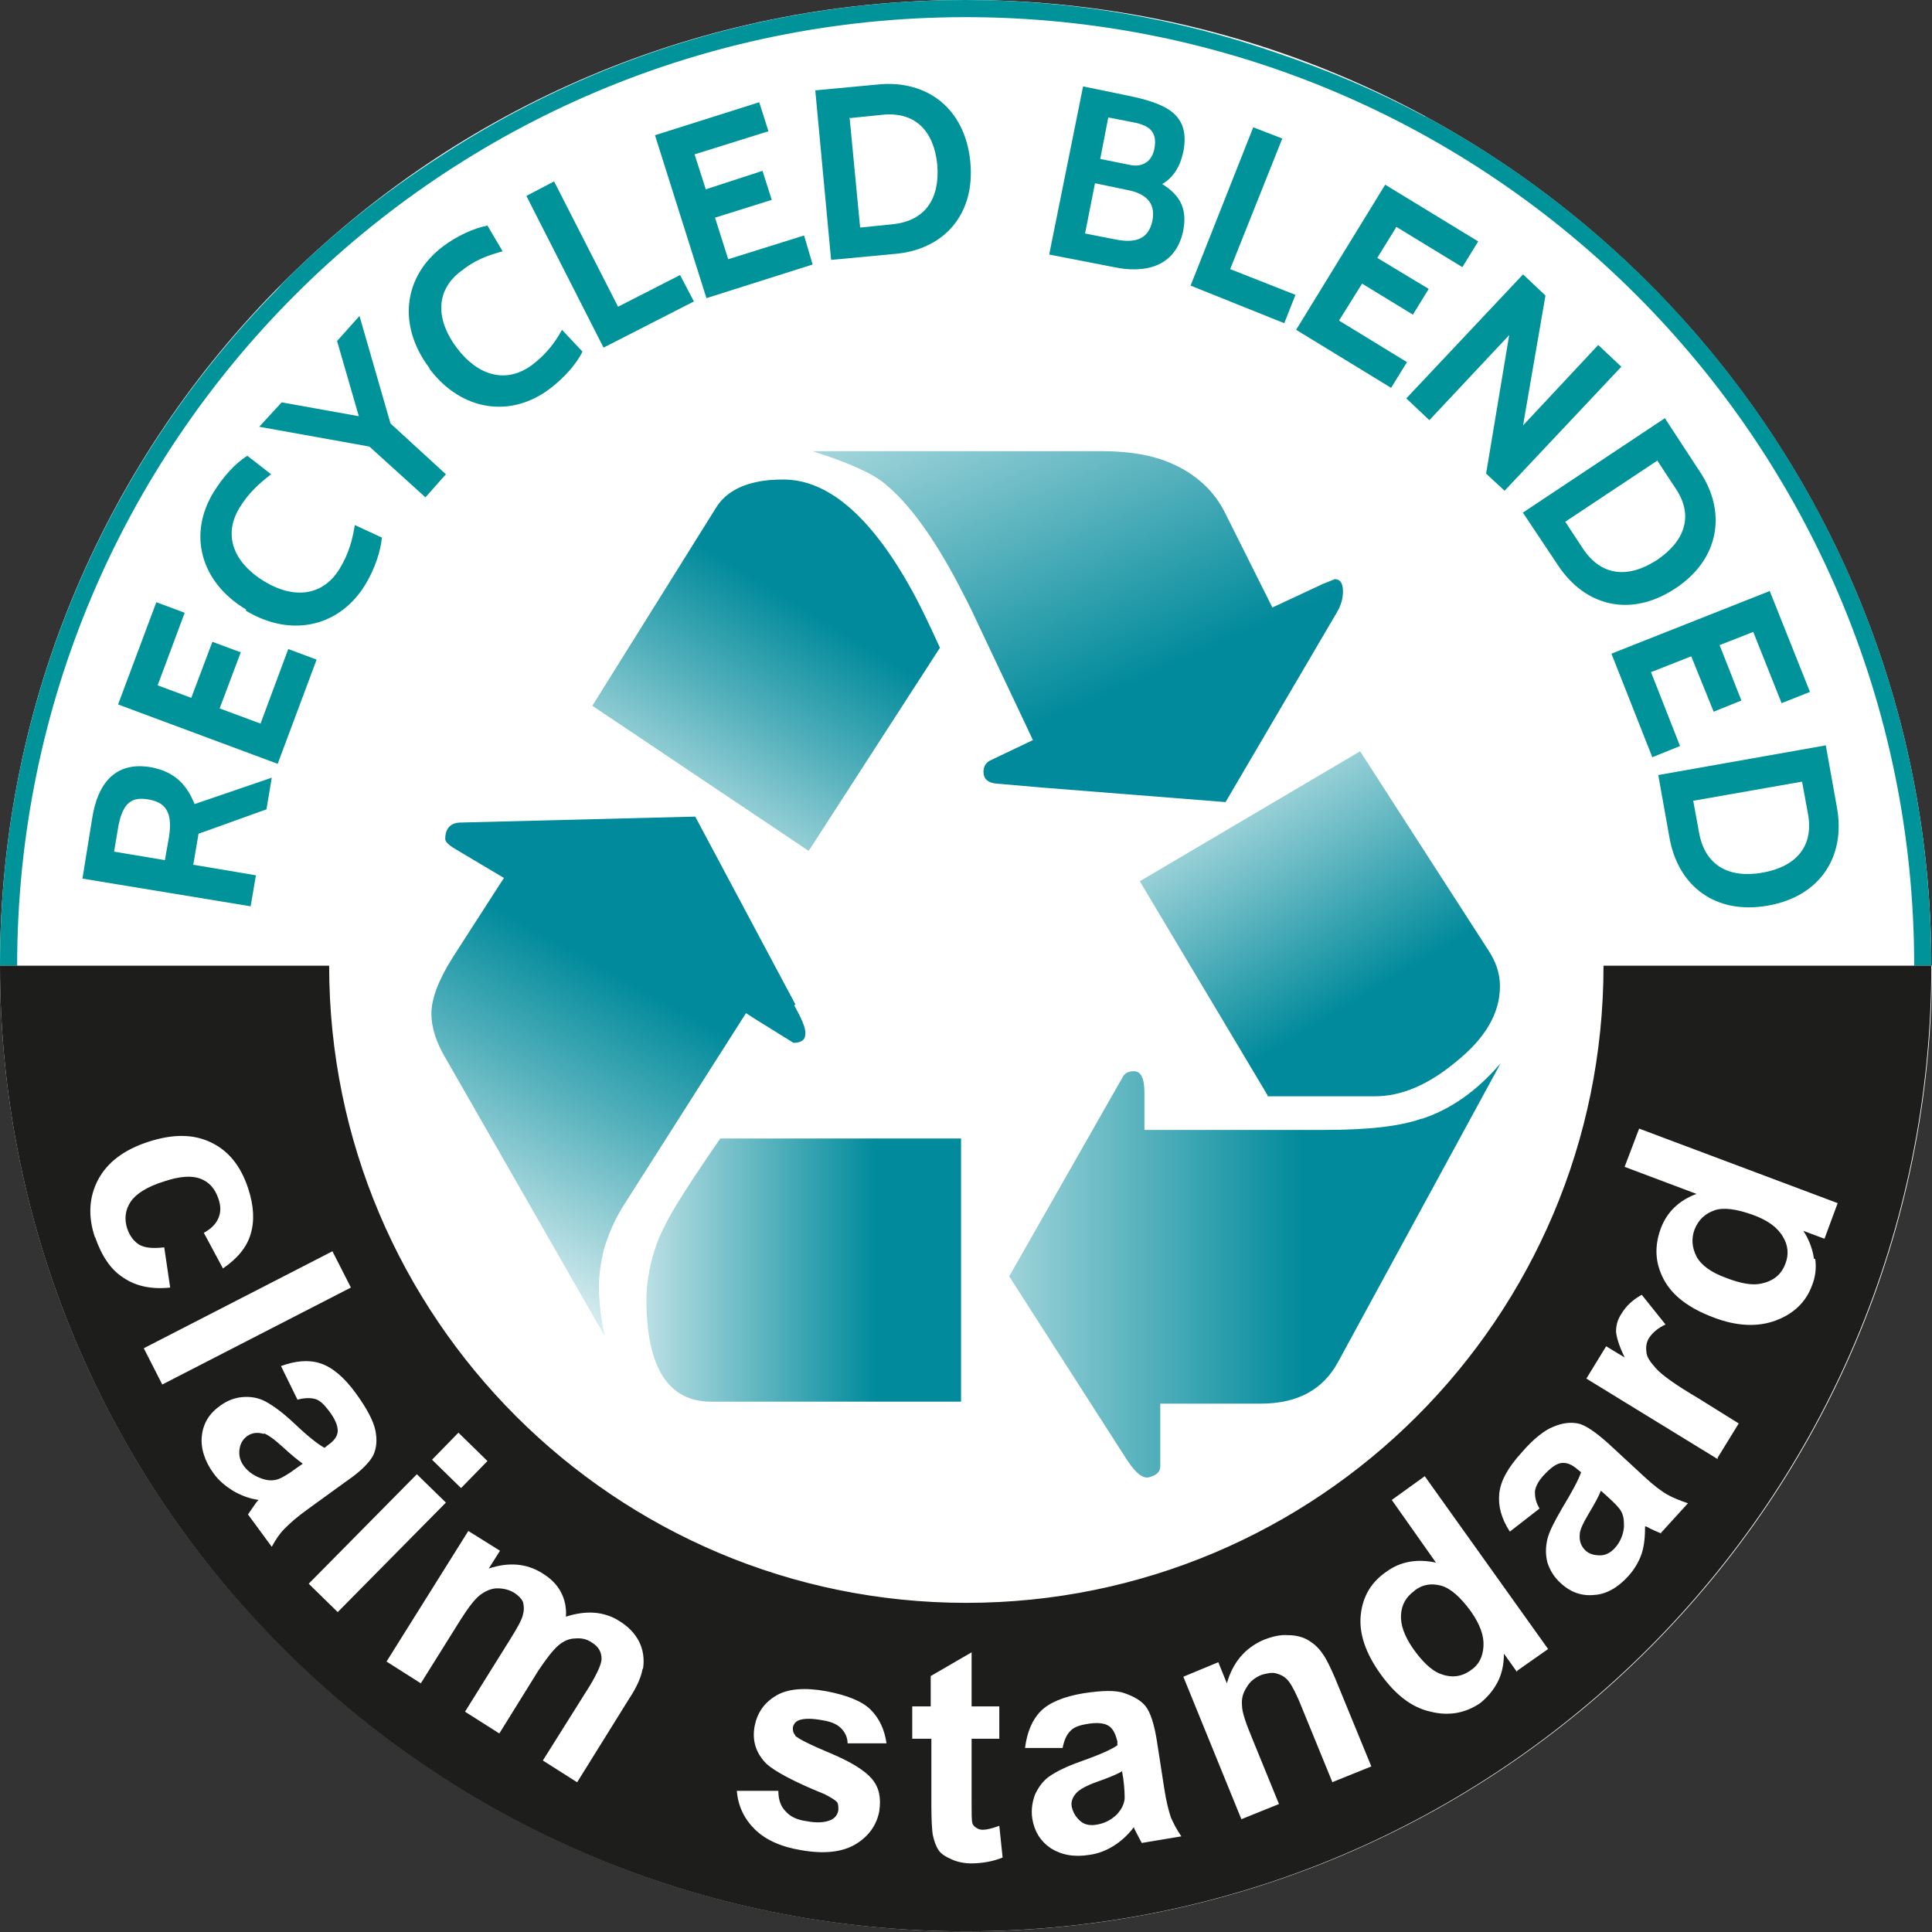
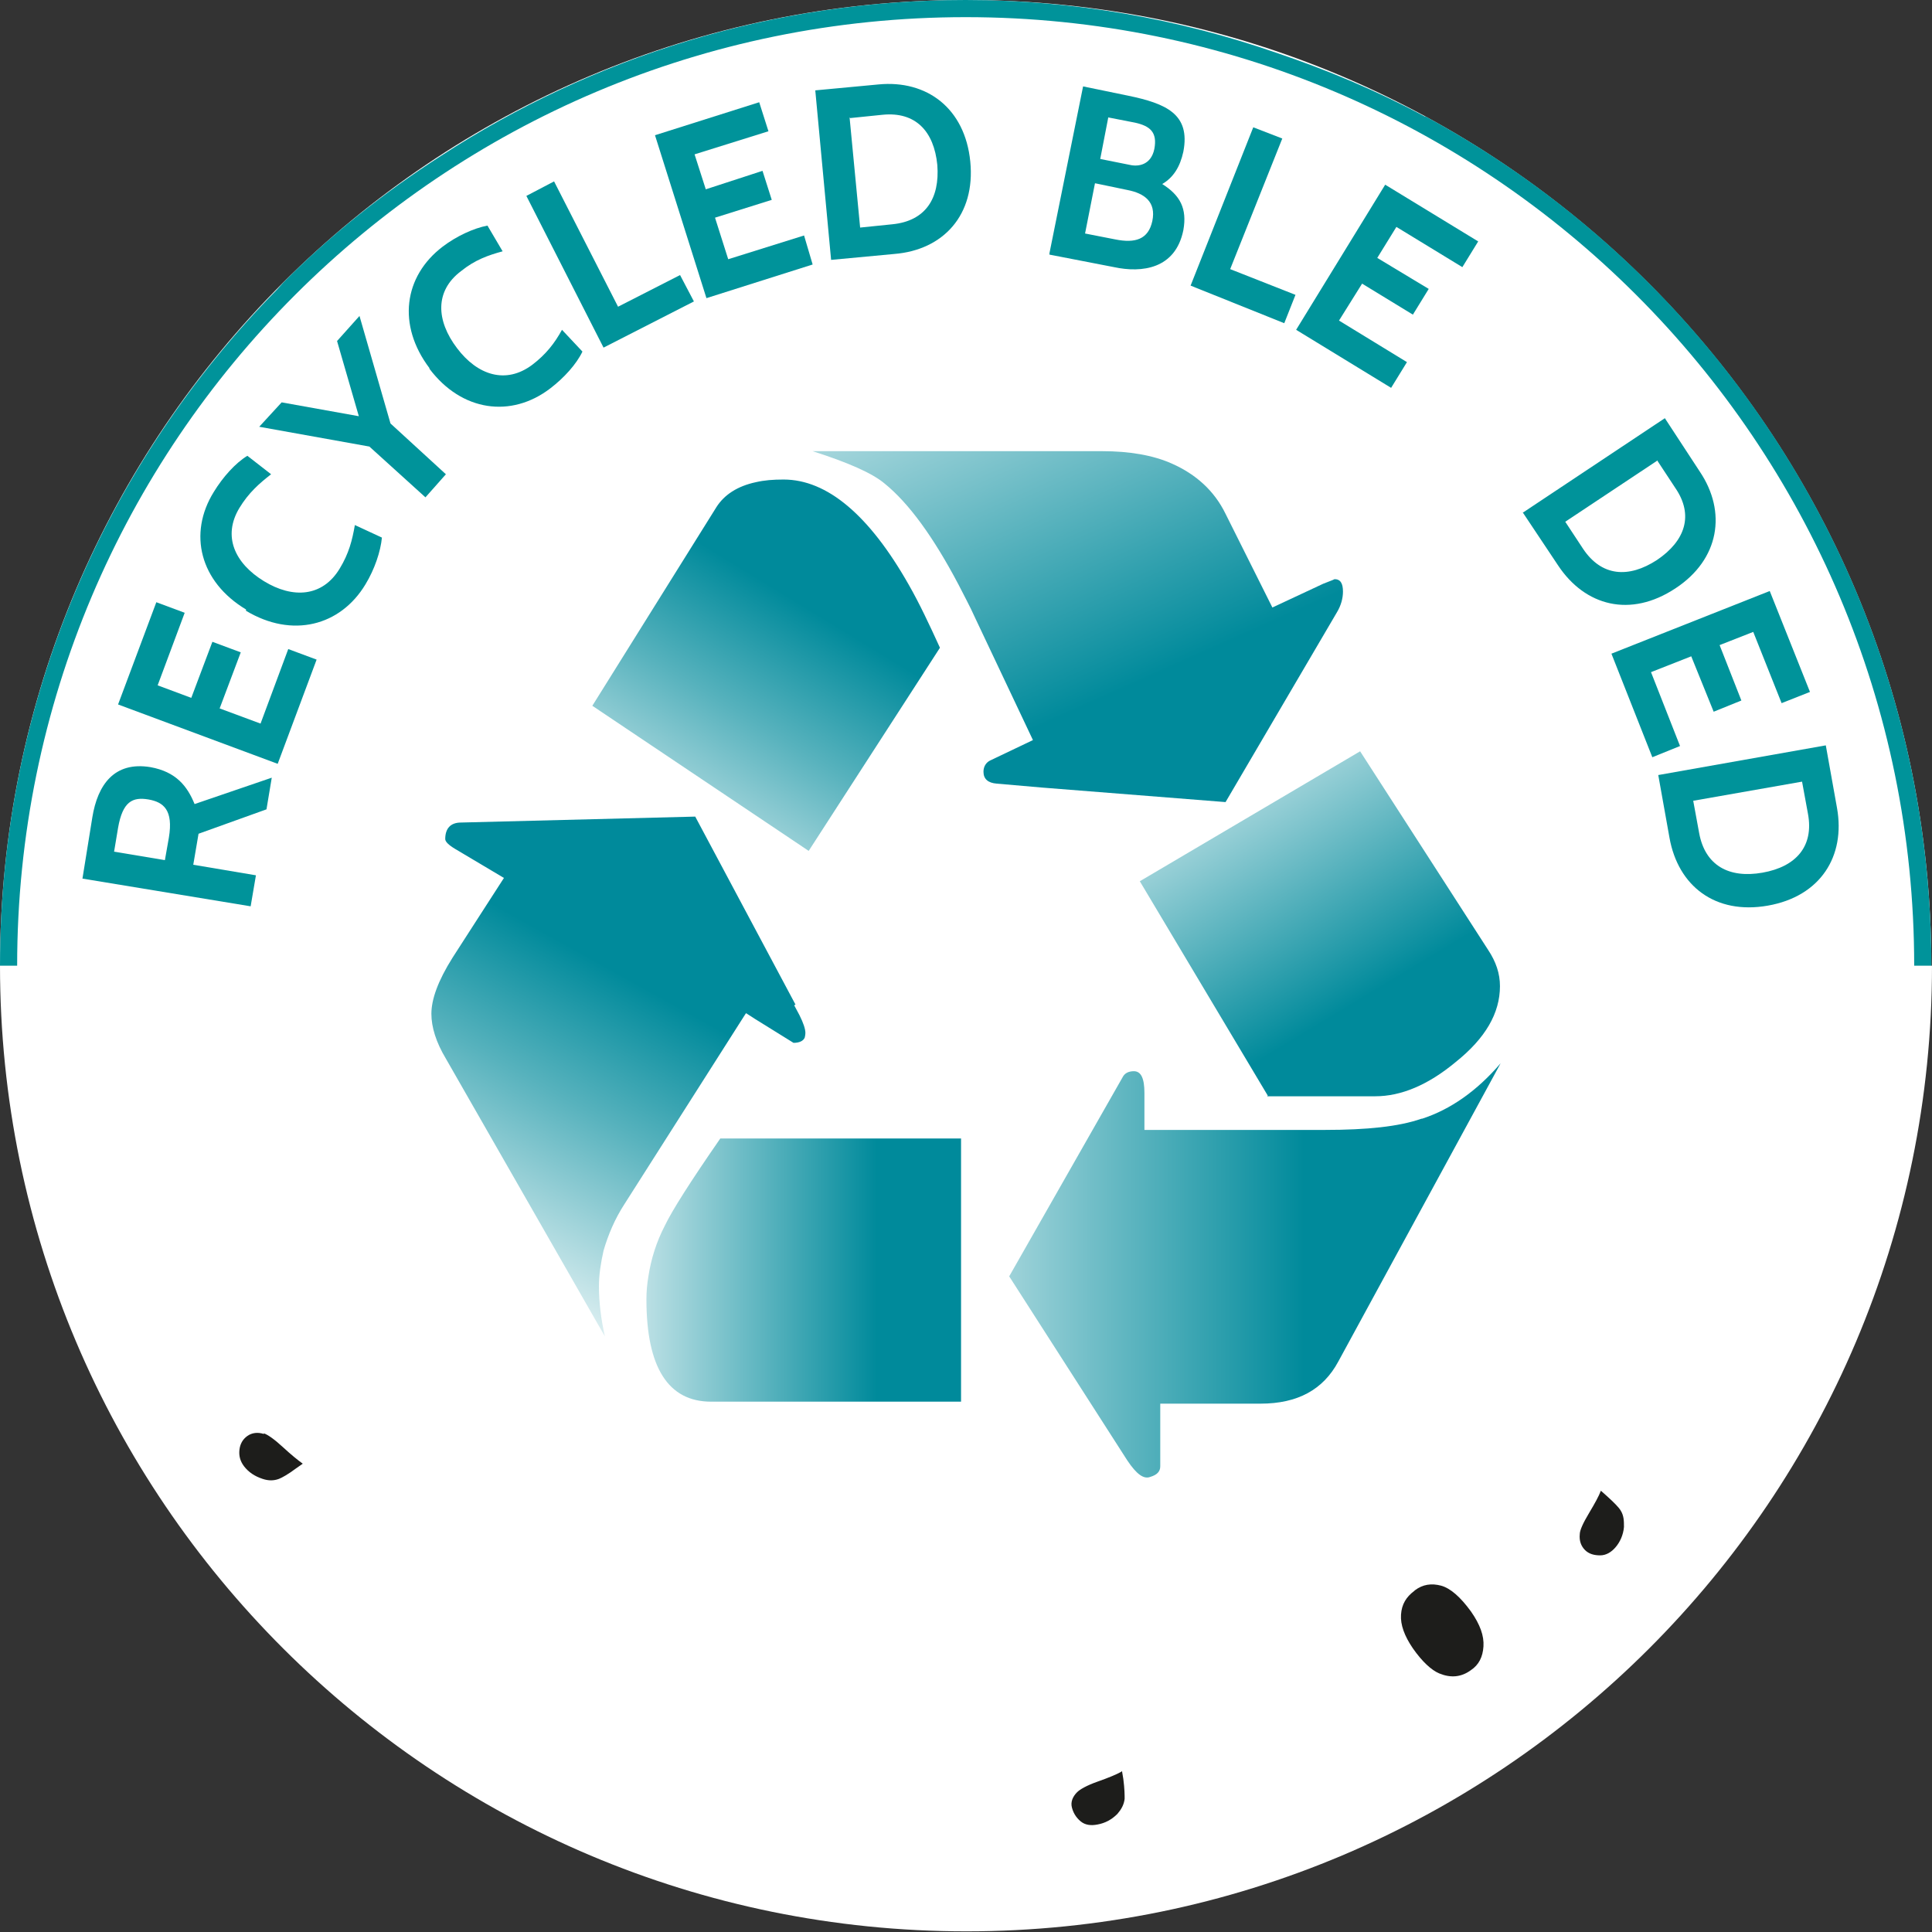
<svg xmlns="http://www.w3.org/2000/svg" xmlns:xlink="http://www.w3.org/1999/xlink" id="Calque_2" viewBox="0 0 29.29 29.29">
  <rect x="0" y="0" width="29.29" height="29.29" fill="#333333" stroke="none" />
  <defs>
    <style>
      .cls-1 {
        fill: url(#linear-gradient-5);
      }

      .cls-2 {
        fill: url(#linear-gradient-6);
      }

      .cls-3 {
        fill: url(#linear-gradient-4);
      }

      .cls-4 {
        fill: url(#linear-gradient-3);
      }

      .cls-5 {
        fill: url(#linear-gradient-2);
      }

      .cls-6 {
        fill: #00939a;
      }

      .cls-7 {
        fill: url(#linear-gradient);
      }

      .cls-8 {
        fill: #1d1d1b;
      }

      .cls-9 {
        fill: #fff;
      }
    </style>
    <linearGradient id="linear-gradient" x1="8.51" y1="19.26" x2="13.29" y2="19.26" gradientUnits="userSpaceOnUse">
      <stop offset="0" stop-color="#fff" />
      <stop offset="1" stop-color="#008a9b" />
    </linearGradient>
    <linearGradient id="linear-gradient-2" x1="9.51" y1="13.71" x2="12.25" y2="9.22" gradientUnits="userSpaceOnUse">
      <stop offset="0" stop-color="#fff" />
      <stop offset=".64" stop-color="#57b2bd" />
      <stop offset="1" stop-color="#008a9b" />
    </linearGradient>
    <linearGradient id="linear-gradient-3" x1="17.83" y1="10.45" x2="20.66" y2="15.14" xlink:href="#linear-gradient" />
    <linearGradient id="linear-gradient-4" x1="12.33" y1="19.26" x2="19.77" y2="19.26" gradientUnits="userSpaceOnUse">
      <stop offset=".03" stop-color="#fff" />
      <stop offset="1" stop-color="#008a9b" />
    </linearGradient>
    <linearGradient id="linear-gradient-5" x1="6.45" y1="19.63" x2="9.21" y2="14.66" xlink:href="#linear-gradient-2" />
    <linearGradient id="linear-gradient-6" x1="17.41" y1="10.28" x2="14.13" y2="2.93" gradientUnits="userSpaceOnUse">
      <stop offset="0" stop-color="#008a9b" />
      <stop offset="1" stop-color="#fff" />
    </linearGradient>
  </defs>
  <g id="Layer_1">
    <path class="cls-9" d="M29.29,14.64c0,8.09-6.56,14.64-14.64,14.64S0,22.73,0,14.64,6.56,0,14.64,0s14.64,6.56,14.64,14.64Z" />
    <path class="cls-6" d="M.26,14.64C.26,6.7,6.7.26,14.64.26s14.38,6.44,14.38,14.38h.26c0-5.56-3.1-10.4-7.66-12.87-.02,0-.03-.01-.05-.02-.71-.38-1.45-.69-2.22-.95C17.88.29,16.29,0,14.64,0,11.71,0,8.98.87,6.69,2.36c-.87.56-1.68,1.2-2.4,1.93-.03.03-.06.07-.09.1C1.6,7.03,0,10.65,0,14.64h.26Z" />
    <path class="cls-7" d="M9.83,19.35c-.02.12-.03.23-.03.35,0,1.03.33,1.55.98,1.55h3.79v-3.99h-3.65c-.45.65-.73,1.09-.84,1.32-.13.25-.21.51-.25.77" />
    <path class="cls-5" d="M12.26,12.9l1.99-3.08c-.16-.35-.31-.67-.47-.95h0c-.6-1.06-1.24-1.6-1.9-1.6-.16,0-.29.01-.42.04h0c-.28.06-.48.19-.6.38l-1.88,3.01,3.28,2.2Z" />
    <path class="cls-4" d="M19.21,16.62h1.64c.39,0,.8-.17,1.22-.52.45-.36.67-.74.67-1.15,0-.19-.06-.37-.18-.55l-1.94-3.01-3.34,1.97,1.94,3.25Z" />
    <path class="cls-3" d="M21.55,16.96c-.34.12-.83.17-1.46.17h-2.74s0-.56,0-.56c0-.22-.05-.33-.16-.33-.08,0-.14.03-.17.09l-1.72,3.02,1.79,2.79c.14.21.25.29.35.25.1-.03.15-.08.15-.16v-.95h1.52c.56,0,.95-.21,1.18-.64l2.46-4.52c-.36.42-.76.7-1.19.84Z" />
    <path class="cls-1" d="M12.06,15.23h0s-1.52-2.85-1.52-2.85l-3.55.09c-.16,0-.24.09-.24.25,0,.04.05.09.15.15l.74.44-.4.62h0s-.38.59-.38.59c-.22.35-.32.63-.32.85,0,.2.07.43.22.68l2.41,4.21c-.06-.27-.09-.52-.09-.76,0-.18.03-.36.07-.54h0c.07-.24.17-.48.32-.71l1.82-2.86.02-.03.14.09h0s.58.36.58.36c.09,0,.15-.03.17-.08h0s.01-.04.01-.07c0-.06-.03-.15-.09-.27l-.08-.15Z" />
    <path class="cls-2" d="M15.8,11.94l2.78.22,1.69-2.88c.06-.1.09-.21.09-.31,0-.13-.04-.19-.13-.19.01,0-.04.02-.17.07l-.77.36-.71-1.42c-.17-.35-.45-.6-.81-.76h0c-.29-.13-.65-.19-1.06-.19h-4.39c.53.17.9.33,1.09.49.37.3.74.81,1.12,1.53h0c.08.16.17.32.25.5l.88,1.86-.65.31c-.06.03-.1.09-.1.17,0,.11.07.17.2.18l.69.06h0Z" />
    <path class="cls-6" d="M4.12,11.79l-.08.48-1.03.37-.08.47.95.16-.08.47-2.55-.42.15-.93c.08-.49.33-.85.88-.76.39.07.56.29.67.56l1.17-.4ZM1.72,12.91l.78.13.06-.34c.07-.42-.08-.54-.31-.58-.24-.04-.39.03-.46.43l-.06.36Z" />
    <polygon class="cls-6" points="4.21 11.58 1.79 10.68 2.37 9.13 2.8 9.29 2.39 10.39 2.9 10.58 3.22 9.73 3.65 9.89 3.33 10.74 3.95 10.97 4.37 9.84 4.8 10 4.21 11.58" />
    <path class="cls-6" d="M3.73,9.24c-.7-.42-.88-1.15-.49-1.78.14-.23.33-.44.51-.55l.36.28c-.18.14-.34.28-.48.51-.26.43-.07.84.37,1.11.44.27.89.24,1.15-.19.14-.23.19-.43.23-.66l.41.19c-.02.21-.11.48-.25.71-.38.63-1.11.82-1.81.4Z" />
    <polygon class="cls-6" points="5.92 6.42 6.76 7.19 6.45 7.54 5.6 6.77 3.93 6.47 4.27 6.1 5.44 6.31 5.11 5.17 5.45 4.79 5.92 6.42" />
    <path class="cls-6" d="M6.51,5.58c-.49-.65-.39-1.39.2-1.84.21-.16.47-.28.68-.32l.23.39c-.22.06-.42.13-.63.3-.4.3-.38.75-.06,1.17.31.41.74.55,1.14.25.21-.16.34-.33.45-.53l.31.33c-.09.19-.28.4-.49.56-.59.45-1.34.35-1.83-.3Z" />
    <polygon class="cls-6" points="9.15 5.27 7.98 2.97 8.4 2.75 9.37 4.65 10.31 4.17 10.52 4.57 9.15 5.27" />
    <polygon class="cls-6" points="10.71 4.52 9.93 2.05 11.51 1.55 11.65 1.99 10.53 2.34 10.7 2.87 11.56 2.59 11.7 3.03 10.84 3.3 11.04 3.93 12.19 3.57 12.32 4.01 10.71 4.52" />
    <path class="cls-6" d="M12.6,3.94l-.24-2.57.96-.09c.73-.07,1.31.36,1.39,1.17.08.81-.41,1.34-1.15,1.4l-.96.09ZM12.88,1.78l.16,1.67.49-.05c.5-.05.72-.39.68-.9-.05-.51-.33-.81-.83-.76l-.49.05Z" />
    <path class="cls-6" d="M15.91,3.84l.51-2.53.68.14c.58.12.95.28.84.85-.05.23-.15.39-.32.49.27.17.38.37.32.7-.12.59-.63.65-1.05.56l-.98-.19ZM16.6,2.78l-.15.76.46.09c.3.06.5,0,.56-.28.06-.29-.12-.42-.38-.47l-.48-.1ZM16.8,1.79l-.12.62.45.09c.13.03.32,0,.37-.24.05-.26-.07-.35-.29-.4l-.41-.08Z" />
    <polygon class="cls-6" points="18.05 4.33 19 1.93 19.44 2.1 18.65 4.08 19.64 4.47 19.47 4.9 18.05 4.33" />
    <polygon class="cls-6" points="19.65 5 21 2.8 22.41 3.66 22.17 4.05 21.17 3.44 20.88 3.91 21.66 4.38 21.42 4.77 20.65 4.3 20.3 4.86 21.33 5.49 21.09 5.88 19.65 5" />
-     <polygon class="cls-6" points="22.53 7.18 22.88 5.08 21.67 6.37 21.32 6.04 23.09 4.16 23.43 4.48 23.09 6.45 24.23 5.23 24.58 5.56 22.81 7.44 22.53 7.18" />
    <path class="cls-6" d="M23.09,7.77l2.15-1.43.53.81c.41.61.3,1.33-.37,1.77-.68.45-1.37.27-1.78-.35l-.54-.81ZM25.13,6.98l-1.4.93.27.41c.28.42.69.45,1.12.17.43-.29.56-.68.28-1.09l-.27-.41Z" />
    <polygon class="cls-6" points="24.43 9.91 26.83 8.96 27.44 10.49 27.01 10.66 26.58 9.58 26.07 9.78 26.4 10.62 25.98 10.79 25.64 9.95 25.03 10.19 25.47 11.31 25.05 11.48 24.43 9.91" />
    <path class="cls-6" d="M25.14,11.75l2.54-.45.17.95c.13.73-.25,1.34-1.05,1.48-.8.14-1.36-.3-1.49-1.03l-.17-.95ZM27.32,11.85l-1.65.29.09.49c.09.49.45.69.96.6.51-.09.78-.4.69-.89l-.09-.49Z" />
    <path class="cls-8" d="M24.36,22.68l-.09-.08c-.03.08-.09.19-.18.34-.09.15-.14.26-.14.32-.01.1.02.18.08.24.06.06.14.08.23.08.09,0,.17-.05.23-.12.07-.08.12-.19.13-.31,0-.09,0-.17-.05-.25-.03-.05-.1-.12-.21-.22Z" />
    <path class="cls-8" d="M17,26.86c-.07.04-.19.09-.36.15s-.27.12-.31.16c-.07.07-.1.15-.08.23s.06.15.13.21.16.07.26.05c.11-.02.21-.07.3-.16.06-.07.1-.14.11-.23,0-.05,0-.15-.02-.3l-.02-.12Z" />
    <path class="cls-8" d="M4,21.74c-.09-.03-.18-.02-.25.03-.07.05-.11.12-.12.21-.01.09.01.17.07.25.07.09.16.15.28.19.09.03.17.03.25,0,.05-.02.14-.07.26-.16l.1-.07c-.07-.05-.17-.13-.3-.25-.13-.12-.23-.19-.29-.21Z" />
    <path class="cls-8" d="M21.44,24.12c-.12.09-.19.2-.2.36-.01.15.05.32.18.51.14.2.28.33.4.38.17.07.33.06.48-.05.12-.08.18-.2.19-.36.01-.16-.05-.33-.19-.53-.16-.22-.31-.35-.45-.39-.15-.04-.28-.02-.4.07Z" />
-     <path class="cls-8" d="M26.58,18.42c-.25-.09-.45-.12-.59-.07-.14.05-.24.14-.3.29-.05.14-.04.27.03.41.07.13.22.24.44.32.23.09.41.12.54.09.19-.04.31-.14.37-.31.05-.13.04-.27-.04-.4-.08-.14-.23-.25-.45-.33Z" />
-     <path class="cls-8" d="M24.31,14.64c0,5.34-4.33,9.66-9.66,9.66s-9.66-4.33-9.66-9.66H0c0,8.09,6.56,14.64,14.64,14.64s14.64-6.56,14.64-14.64h-4.98ZM6.95,21.72l.44.43-.4.41-.44-.43.4-.41ZM1.44,18.76c-.11-.32-.09-.62.05-.88.14-.26.39-.45.76-.57.37-.12.68-.12.95.01.27.13.45.36.56.69.09.27.1.5.04.7-.06.2-.2.37-.42.52l-.29-.54c.11-.06.18-.13.22-.22.04-.09.04-.19,0-.3-.05-.15-.14-.25-.27-.3-.13-.05-.31-.04-.55.04-.26.08-.43.19-.51.31-.08.12-.1.26-.05.41.04.11.1.19.18.24.09.05.21.06.38.04l.09.61c-.28.03-.52-.02-.71-.15-.19-.12-.33-.33-.43-.62ZM2.18,20.44l2.86-1.47.28.55-2.86,1.47-.28-.55ZM4.31,23.18c-.07.07-.13.16-.19.27l-.36-.49s.06-.09.11-.16c.02-.03.04-.05.05-.06-.14-.02-.27-.07-.39-.14-.11-.07-.21-.15-.29-.26-.14-.19-.2-.39-.18-.57.02-.19.11-.34.28-.46.11-.08.22-.12.34-.13.12-.01.24.01.35.07.11.06.25.16.41.31.21.2.37.33.48.39l.05-.04c.1-.07.15-.14.15-.22,0-.08-.04-.18-.14-.31-.07-.09-.13-.15-.2-.17-.07-.02-.16-.02-.27.01l-.25-.51c.22-.08.42-.1.6-.04.18.06.36.21.54.46.16.22.26.41.29.55.03.15.02.27-.03.38-.05.1-.18.24-.4.39l-.58.42c-.17.12-.28.22-.35.29ZM4.68,24.01l1.64-1.66.44.43-1.64,1.66-.44-.43ZM9.74,25.31c-.02.11-.08.26-.2.44l-.79,1.27-.52-.33.71-1.13c.12-.2.18-.34.18-.41,0-.11-.05-.19-.15-.25-.07-.05-.16-.07-.25-.06-.09,0-.18.04-.26.11-.08.07-.18.2-.3.38l-.59.95-.52-.33.68-1.09c.12-.19.19-.32.2-.39.02-.07.01-.13,0-.18-.02-.05-.07-.1-.13-.14-.08-.05-.17-.07-.26-.07-.09,0-.18.04-.26.1-.08.06-.18.19-.3.38l-.6.96-.52-.33,1.24-1.98.48.3-.17.27c.3-.1.57-.08.81.07.13.08.22.17.28.28.06.11.09.24.08.38.15-.05.3-.07.43-.06.13.01.26.05.37.12.15.09.25.2.31.32.06.12.08.26.06.4ZM12.05,26.31c.05.05.23.14.54.27.31.13.52.26.63.39.11.13.14.29.11.49-.04.21-.16.38-.36.5-.2.12-.48.15-.82.09-.31-.05-.55-.16-.71-.32-.16-.16-.25-.35-.27-.58h.63c0,.14.04.24.11.31.07.08.17.13.32.15.16.03.28.02.37-.02.06-.03.1-.08.11-.15,0-.05,0-.09-.02-.12-.03-.03-.09-.07-.19-.12-.47-.19-.76-.35-.88-.46-.16-.16-.22-.35-.18-.57.04-.2.14-.35.32-.46.18-.11.44-.13.77-.07.31.06.54.15.67.28.13.13.21.3.24.51h-.59c0-.09-.04-.17-.1-.23-.06-.06-.15-.1-.28-.12-.16-.03-.28-.03-.36,0-.05.02-.08.06-.09.11,0,.04,0,.08.04.12ZM14.73,28.25c-.11,0-.21-.02-.3-.06-.09-.04-.16-.08-.2-.14-.04-.06-.07-.14-.09-.24-.01-.07-.02-.22-.02-.43v-1.02h-.29v-.49s.28,0,.28,0v-.46s.62-.36.62-.36v.82s.42,0,.42,0v.49s-.42,0-.42,0v.94c0,.19,0,.3.01.33,0,.03.03.06.06.08.03.02.06.03.1.03.06,0,.14-.02.25-.06l.05.48c-.14.06-.31.09-.49.09ZM17.31,27.94s-.05-.09-.09-.17c-.02-.04-.03-.06-.03-.07-.09.12-.19.21-.3.28-.11.07-.23.12-.37.14-.24.04-.43,0-.59-.1-.16-.11-.25-.26-.28-.45-.02-.13,0-.25.04-.36.05-.11.12-.21.22-.28.1-.07.26-.15.46-.22.28-.1.47-.18.57-.25v-.06c-.03-.12-.07-.2-.14-.24-.07-.04-.18-.05-.34-.02-.11.02-.19.05-.24.11-.05.05-.09.14-.11.25h-.57c.03-.24.11-.43.24-.56.13-.13.35-.22.65-.27.27-.04.48-.05.62,0s.25.11.32.2c.07.09.13.27.17.53l.11.71c.03.2.07.35.1.44.04.09.09.19.16.29l-.6.1ZM20.2,27.02l-.45-1.1c-.09-.23-.17-.38-.22-.44-.05-.06-.11-.09-.18-.11-.07-.02-.14,0-.22.02-.1.04-.18.1-.23.19-.06.09-.08.18-.07.28,0,.1.06.27.16.51l.4.98-.57.23-.88-2.16.53-.22.13.32c.09-.32.28-.54.56-.66.13-.05.25-.08.37-.07.12,0,.23.03.31.08.08.05.15.11.21.2.06.08.12.21.19.37l.55,1.34-.57.23ZM23,25.35l-.2-.28c0,.16-.03.31-.1.44-.07.13-.16.23-.26.31-.22.15-.47.2-.75.13-.28-.06-.53-.25-.76-.57-.23-.32-.33-.62-.3-.9.03-.28.16-.5.4-.66.21-.15.46-.19.74-.13l-.67-.95.5-.36,1.87,2.62-.47.33ZM25.19,23.25s-.1-.04-.18-.08c-.03-.02-.06-.03-.07-.03,0,.15-.01.28-.05.41-.04.12-.11.24-.2.34-.16.18-.34.28-.52.29-.19.02-.36-.04-.51-.18-.1-.09-.16-.19-.2-.31-.03-.12-.03-.23,0-.36.03-.12.11-.27.22-.46.15-.25.25-.43.29-.55l-.05-.04c-.09-.08-.17-.11-.25-.1-.08.01-.17.08-.28.2-.07.08-.11.16-.12.23,0,.08.01.16.07.26l-.45.35c-.13-.2-.18-.39-.16-.58.02-.19.13-.39.34-.62.18-.21.35-.34.48-.39.14-.06.26-.07.37-.05s.27.13.47.31l.53.49c.15.14.27.23.36.28.09.05.19.09.31.13l-.41.45ZM26.04,22.12l-1.99-1.22.3-.49.28.17c-.08-.17-.12-.29-.13-.39,0-.09.02-.18.08-.27.07-.12.18-.22.31-.29l.36.45c-.11.05-.19.12-.24.19-.05.07-.06.15-.05.22,0,.08.06.16.15.26.09.1.3.25.64.45l.61.38-.32.52ZM27.52,19.09c.02.14,0,.28-.05.4-.09.25-.28.43-.55.53-.27.1-.59.09-.95-.05-.37-.14-.62-.33-.75-.58-.13-.25-.14-.5-.04-.77.09-.24.27-.42.54-.52l-1.09-.41.22-.58,3.01,1.13-.2.54-.32-.12c.09.14.14.28.16.42Z" />
  </g>
</svg>